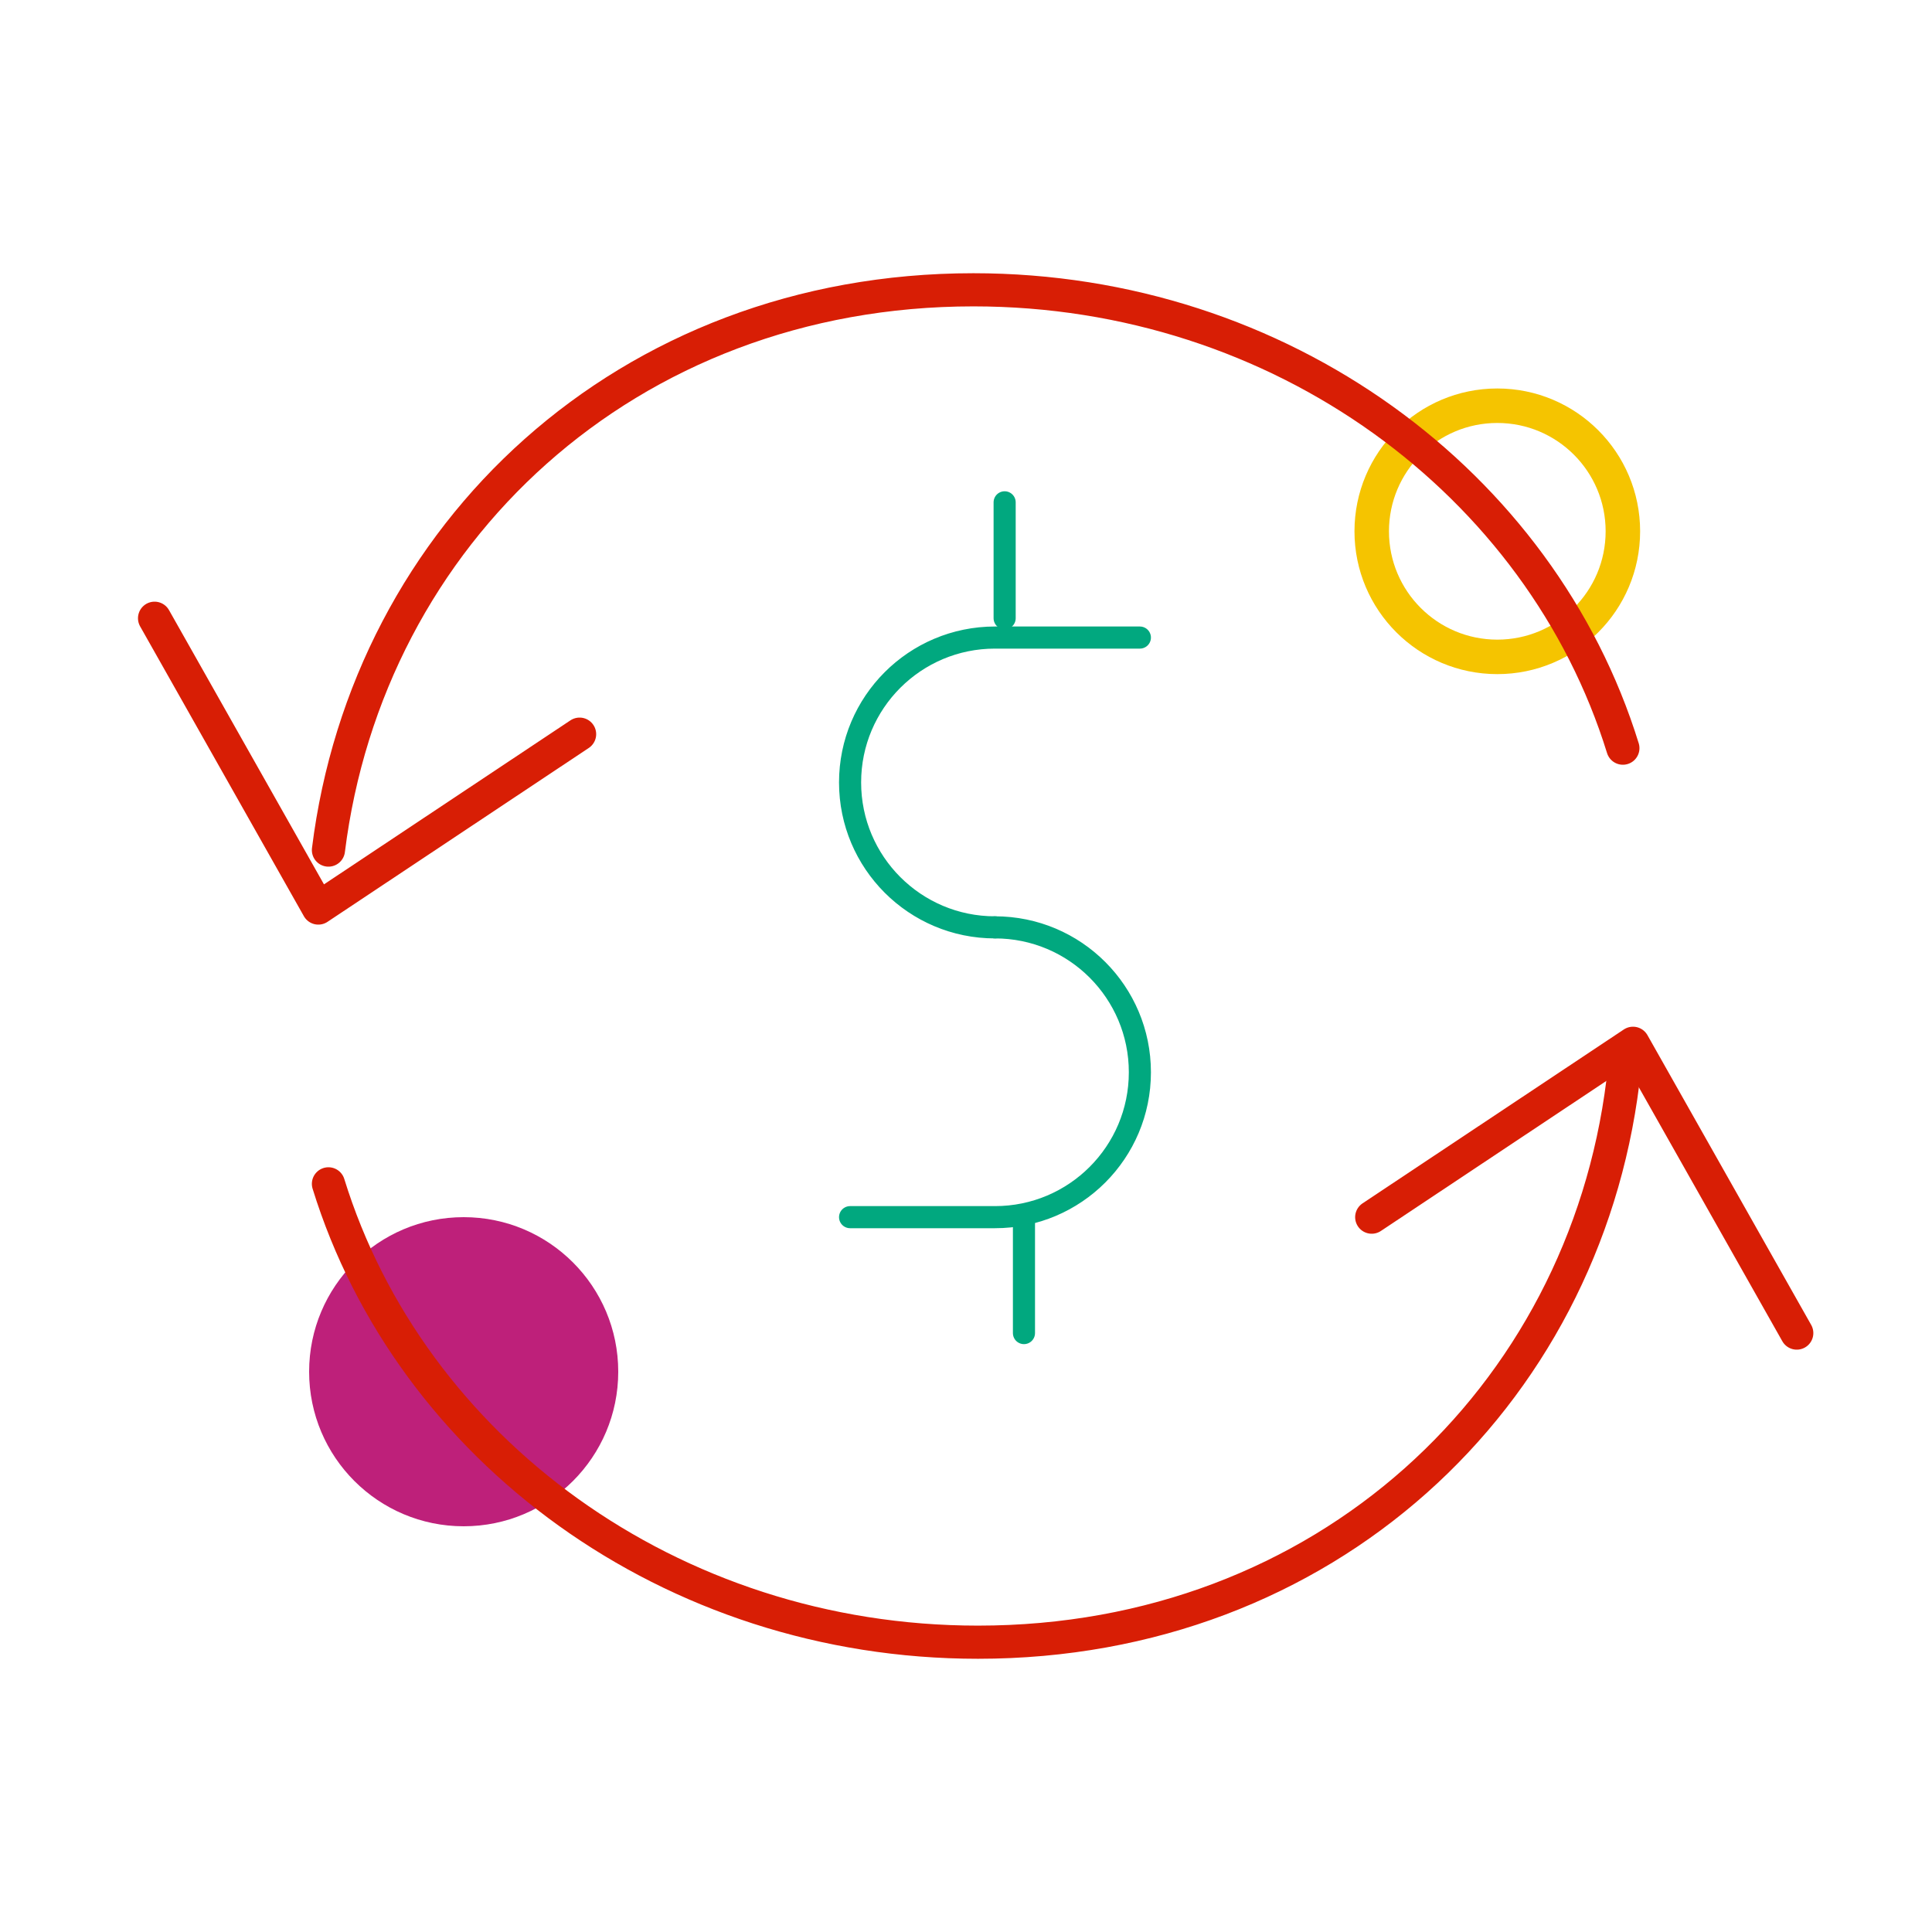
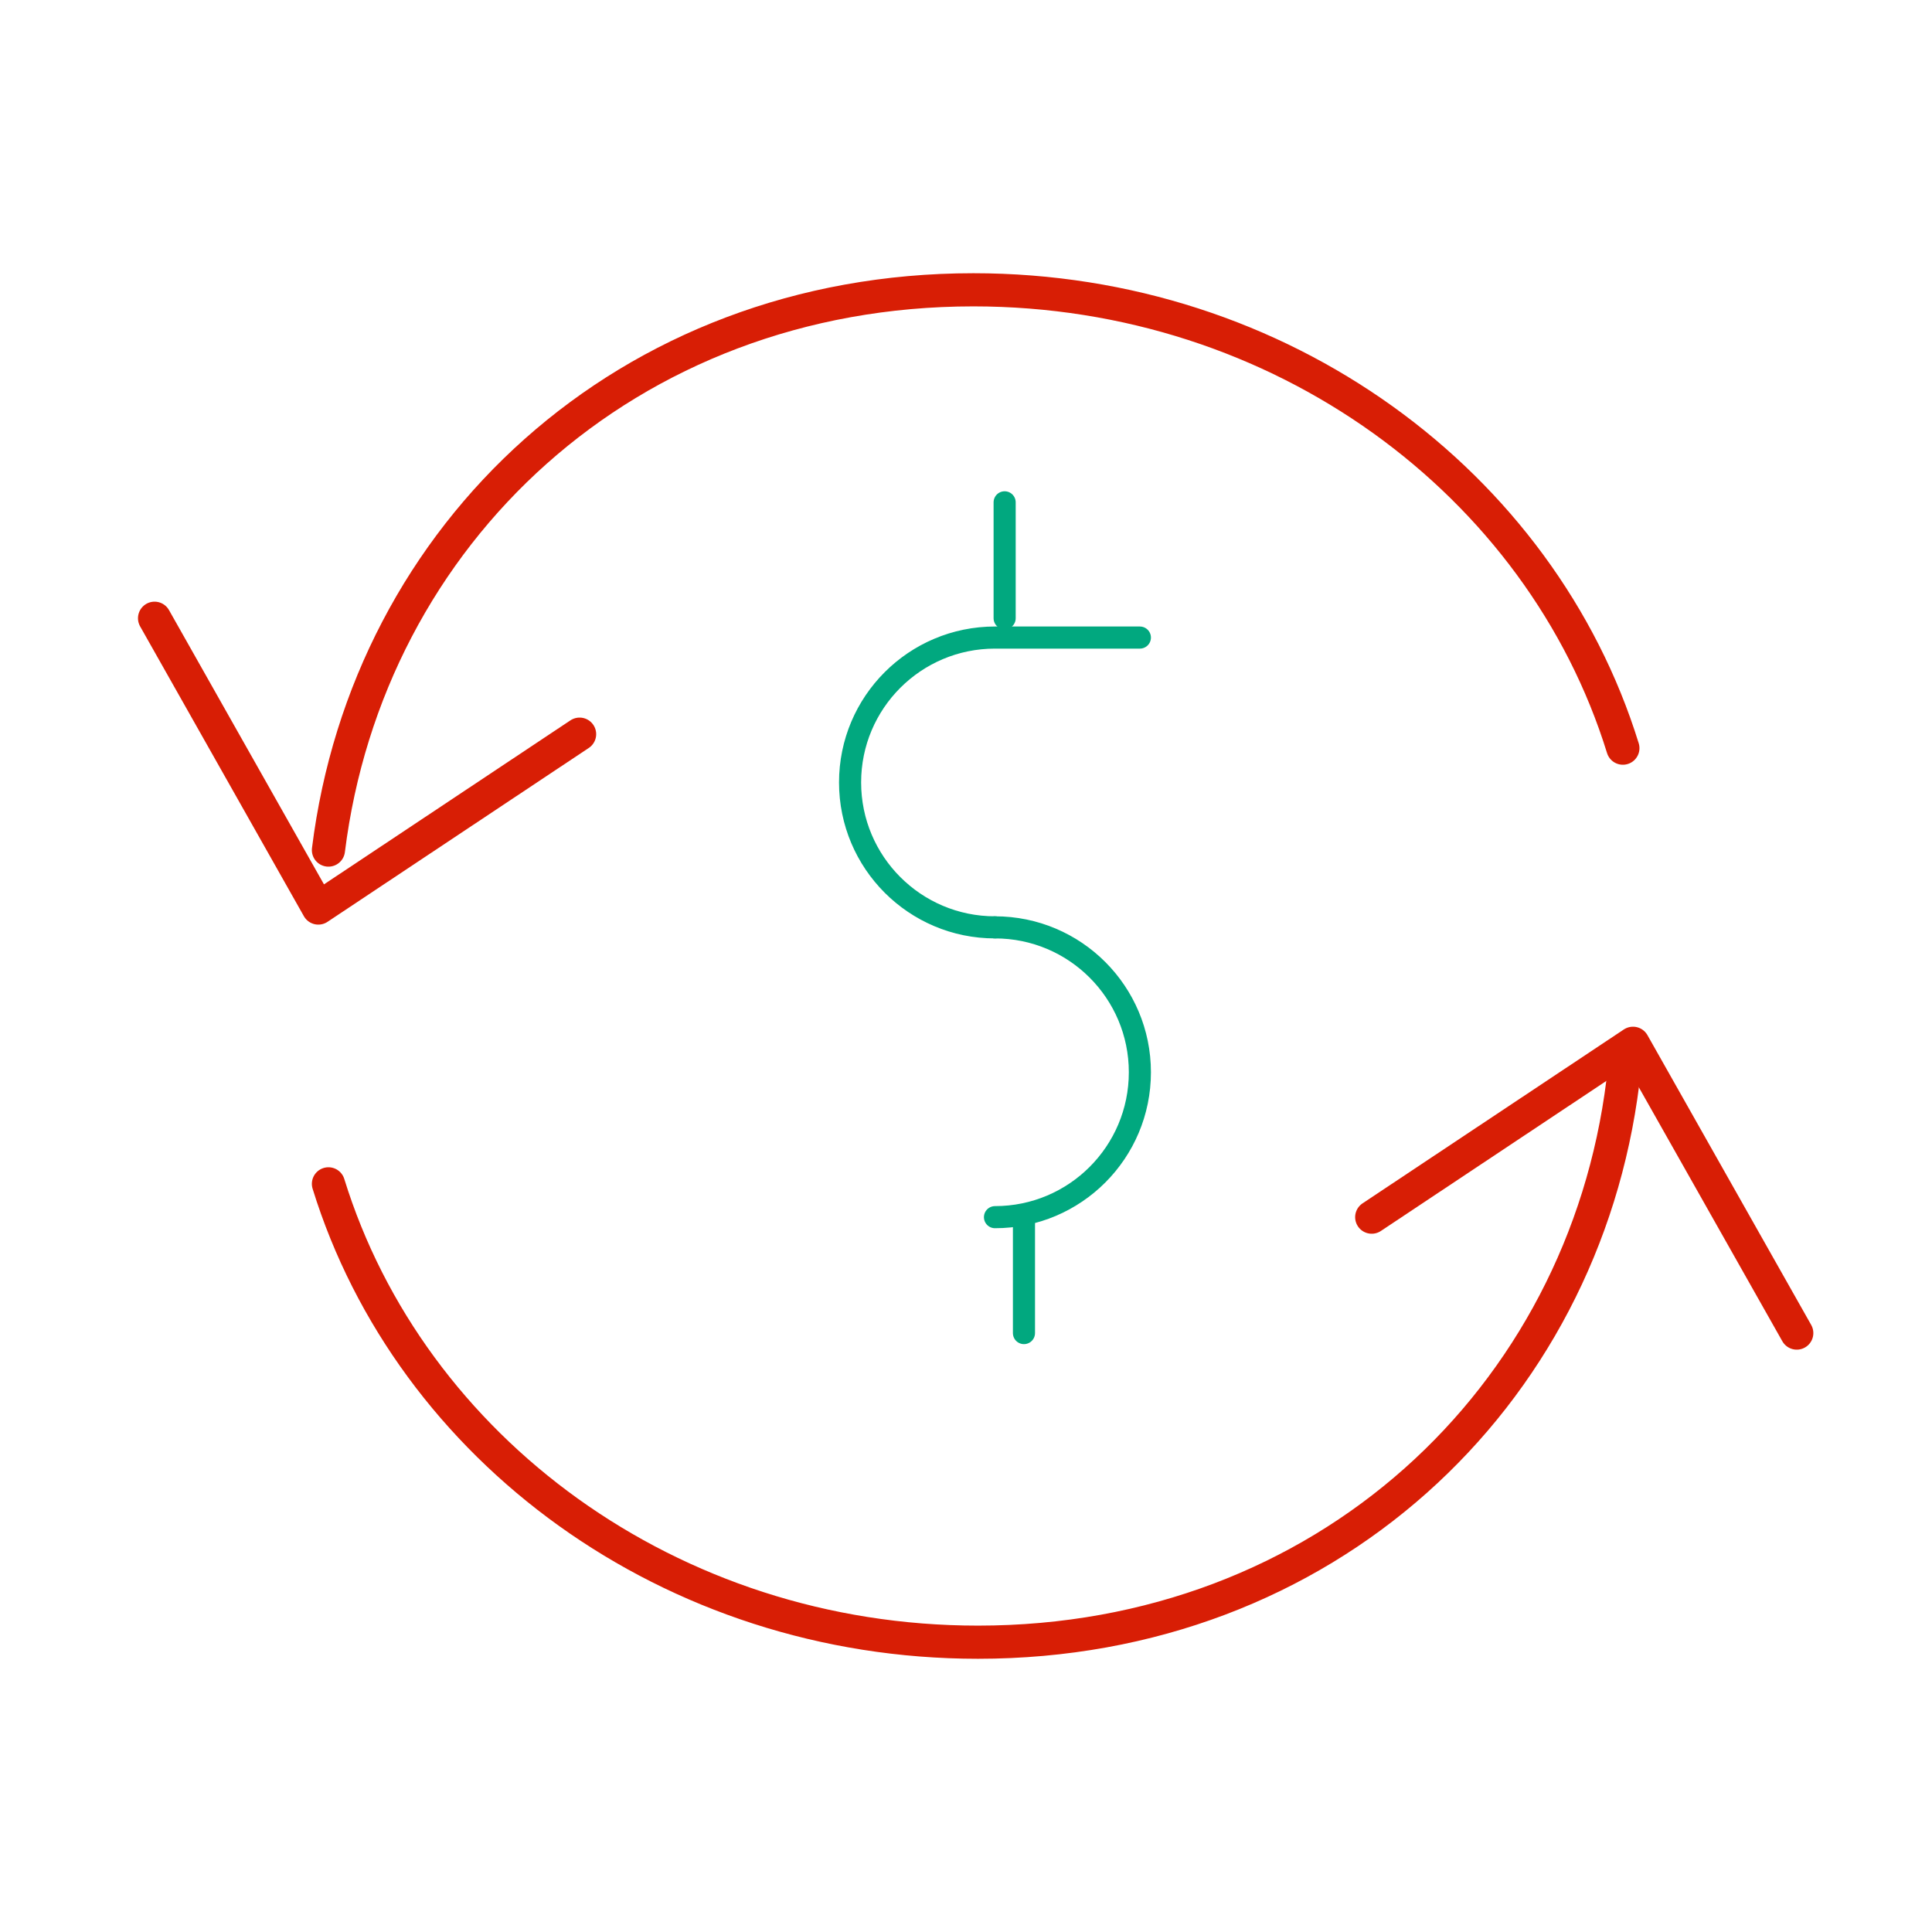
<svg xmlns="http://www.w3.org/2000/svg" width="100px" height="100px" viewBox="0 0 100 100" version="1.1">
  <title>Icons/Spei</title>
  <desc>Created with Sketch.</desc>
  <defs />
  <g id="Icons/Spei" stroke="none" stroke-width="1" fill="none" fill-rule="evenodd">
    <g id="Group" transform="translate(8, 15)">
-       <circle id="Oval-7-Copy-2" stroke="#F5C400" stroke-width="1.785" cx="69.5" cy="12.5" r="6.5" />
-       <circle id="Oval-3-Copy-2" fill="#BE207A" style="mix-blend-mode: multiply;" transform="translate(16, 56) scale(-1, 1) translate(-16, -56) " cx="16" cy="56" r="8" />
      <path d="M43.5,33 C39.357,33 36,29.641 36,25.499 C36,21.356 39.357,18 43.5,18 L51,18" id="Stroke-1" stroke="#01A87F" stroke-width="1.144" stroke-linecap="round" stroke-linejoin="round" />
-       <path d="M43.5,33 C47.645,33 51,36.359 51,40.5 C51,44.641 47.645,48 43.5,48 L36,48" id="Stroke-3" stroke="#01A87F" stroke-width="1.144" stroke-linecap="round" stroke-linejoin="round" />
+       <path d="M43.5,33 C47.645,33 51,36.359 51,40.5 C51,44.641 47.645,48 43.5,48 " id="Stroke-3" stroke="#01A87F" stroke-width="1.144" stroke-linecap="round" stroke-linejoin="round" />
      <path d="M44,11 L44,17" id="Stroke-5" stroke="#01A87F" stroke-width="1.144" stroke-linecap="round" stroke-linejoin="round" />
      <path d="M45,48 L45,54" id="Stroke-5-Copy" stroke="#01A87F" stroke-width="1.144" stroke-linecap="round" stroke-linejoin="round" />
      <polyline id="Stroke-9" stroke="#D81E05" stroke-width="1.716" stroke-linecap="round" stroke-linejoin="round" points="63 48 76.524 39 85 54" />
      <path d="M76,41 C73.961,57.37 60.561,70 42.618,70 C26.689,70 13.238,59.98 9,46.275" id="Stroke-11" stroke="#D81E05" stroke-width="1.716" stroke-linecap="round" stroke-linejoin="round" />
      <polyline id="Stroke-13" stroke="#D81E05" stroke-width="1.716" stroke-linecap="round" stroke-linejoin="round" points="22 23 8.476 32 0 17" />
      <path d="M9,29 C11.039,12.63 24.439,0 42.382,0 C58.311,0 71.762,10.02 76,23.725" id="Stroke-15" stroke="#D81E05" stroke-width="1.716" stroke-linecap="round" stroke-linejoin="round" />
    </g>
  </g>
</svg>